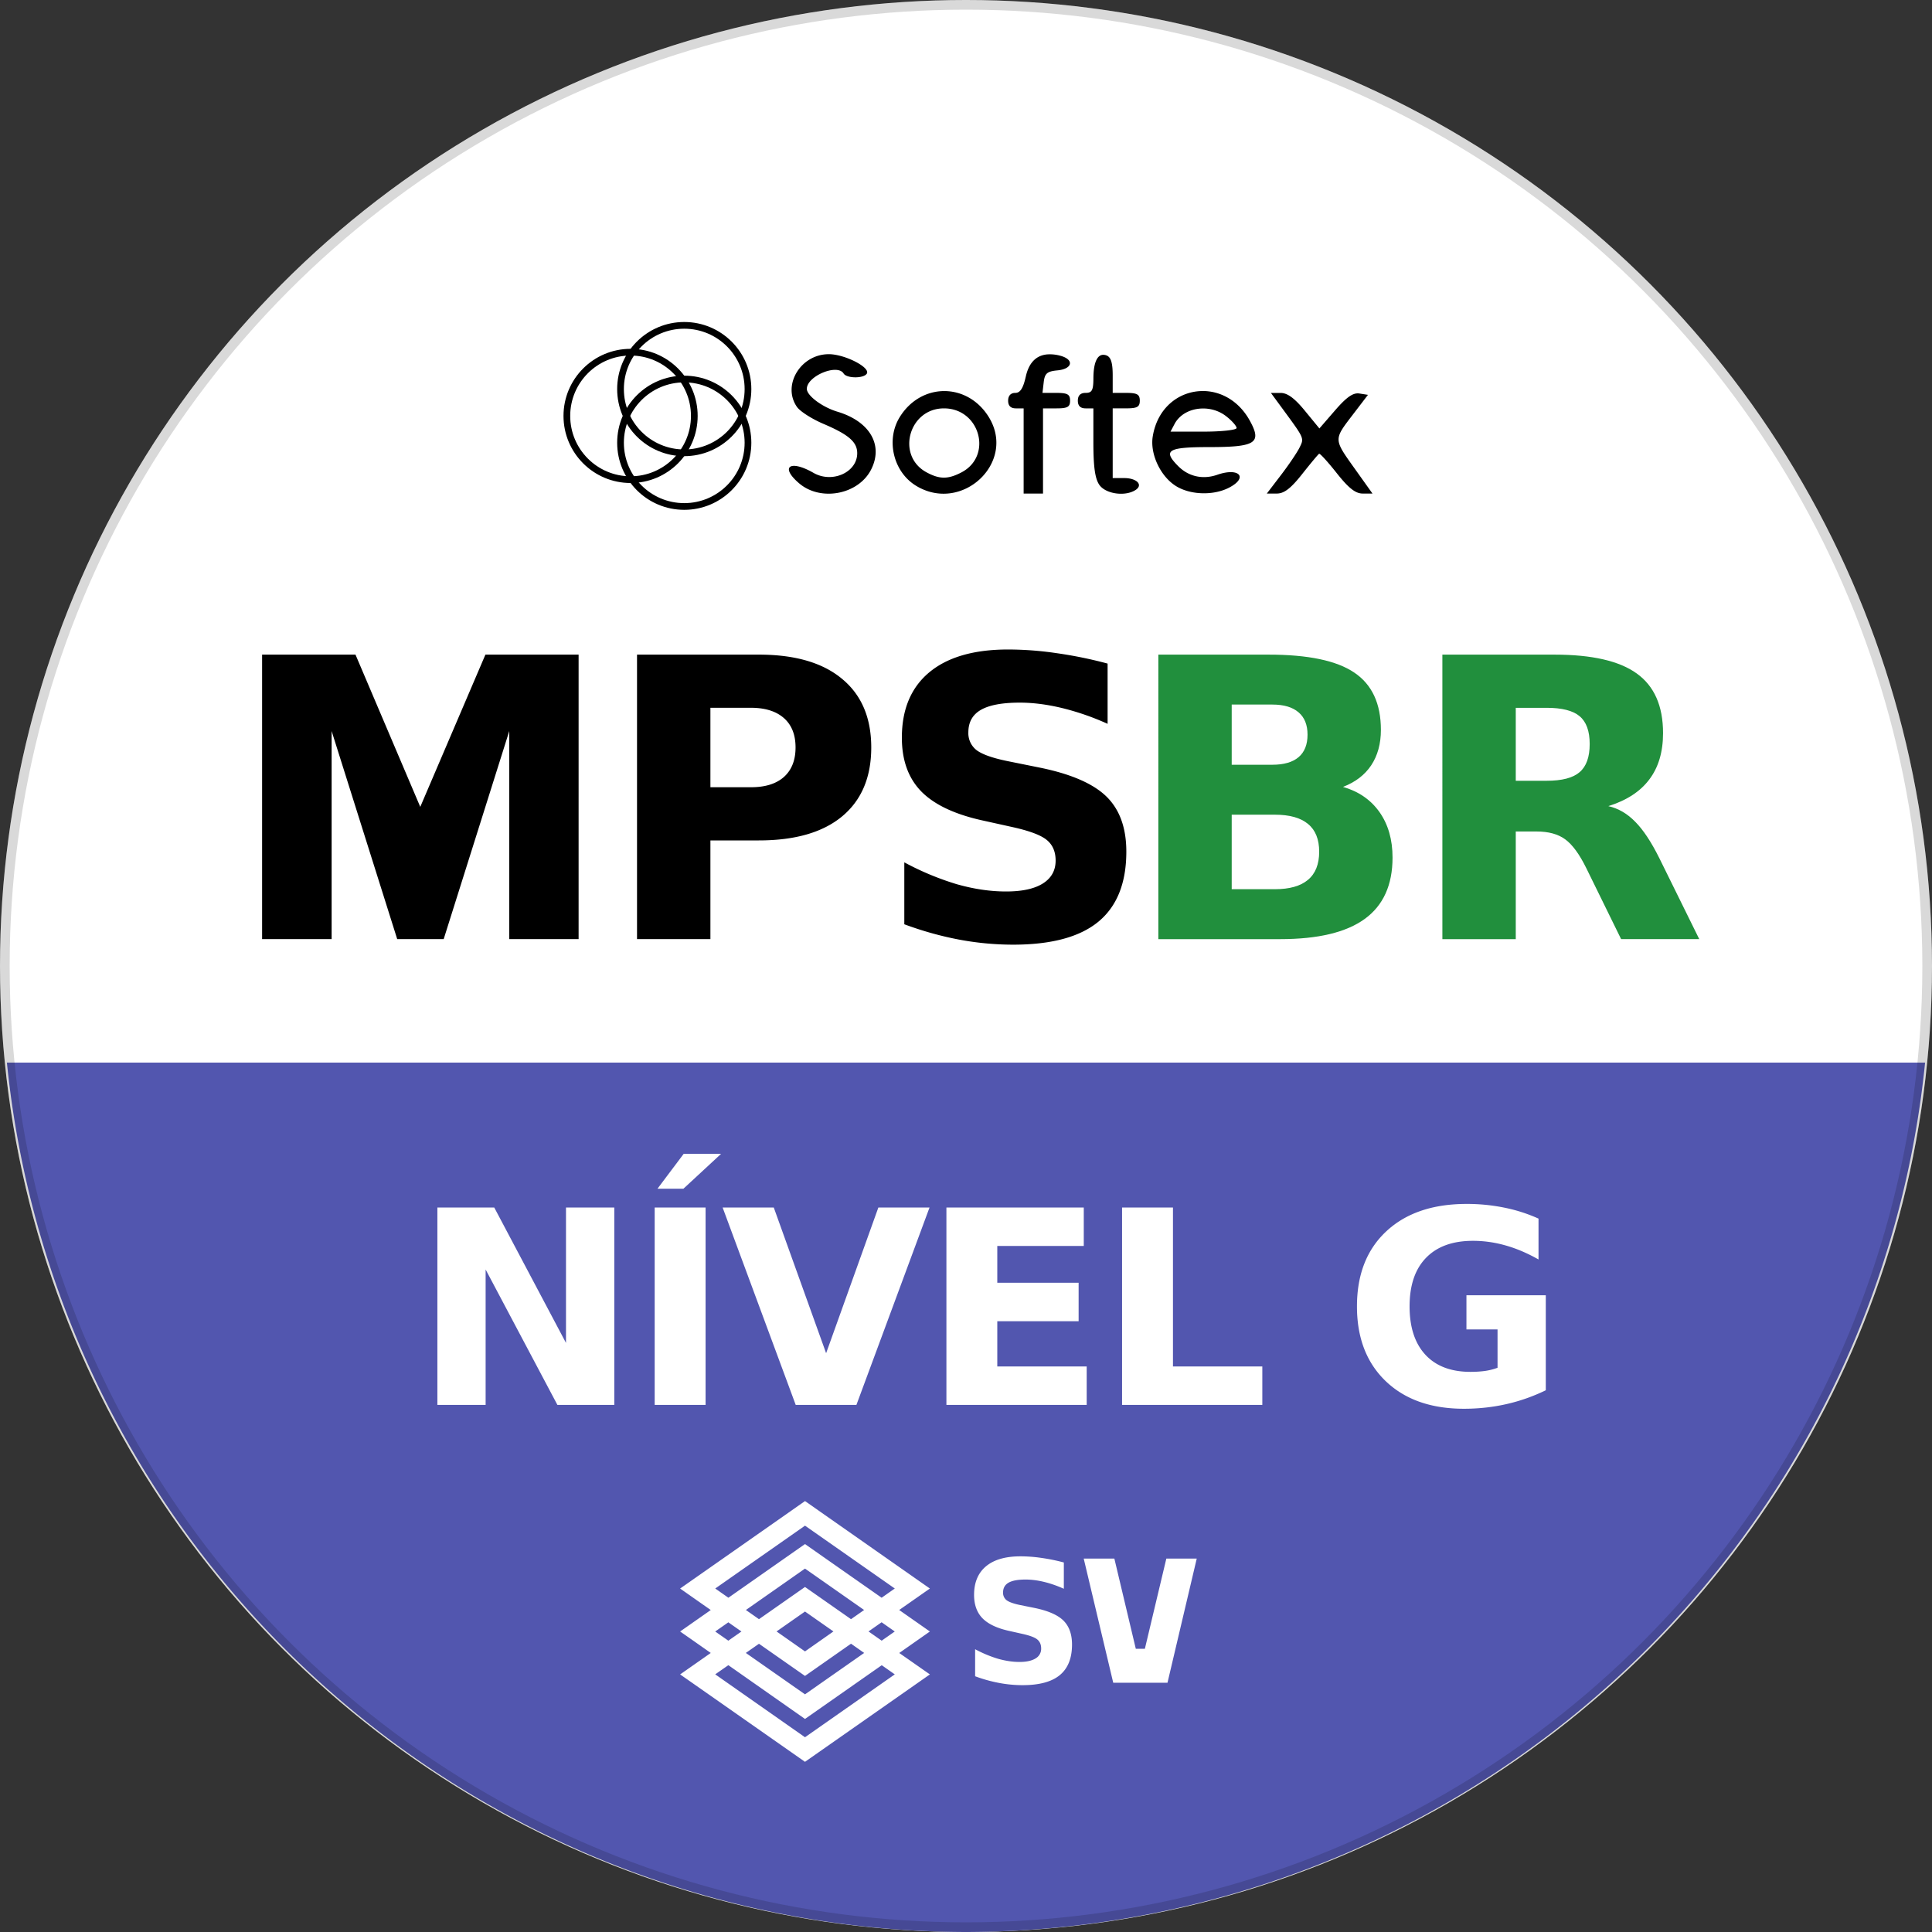
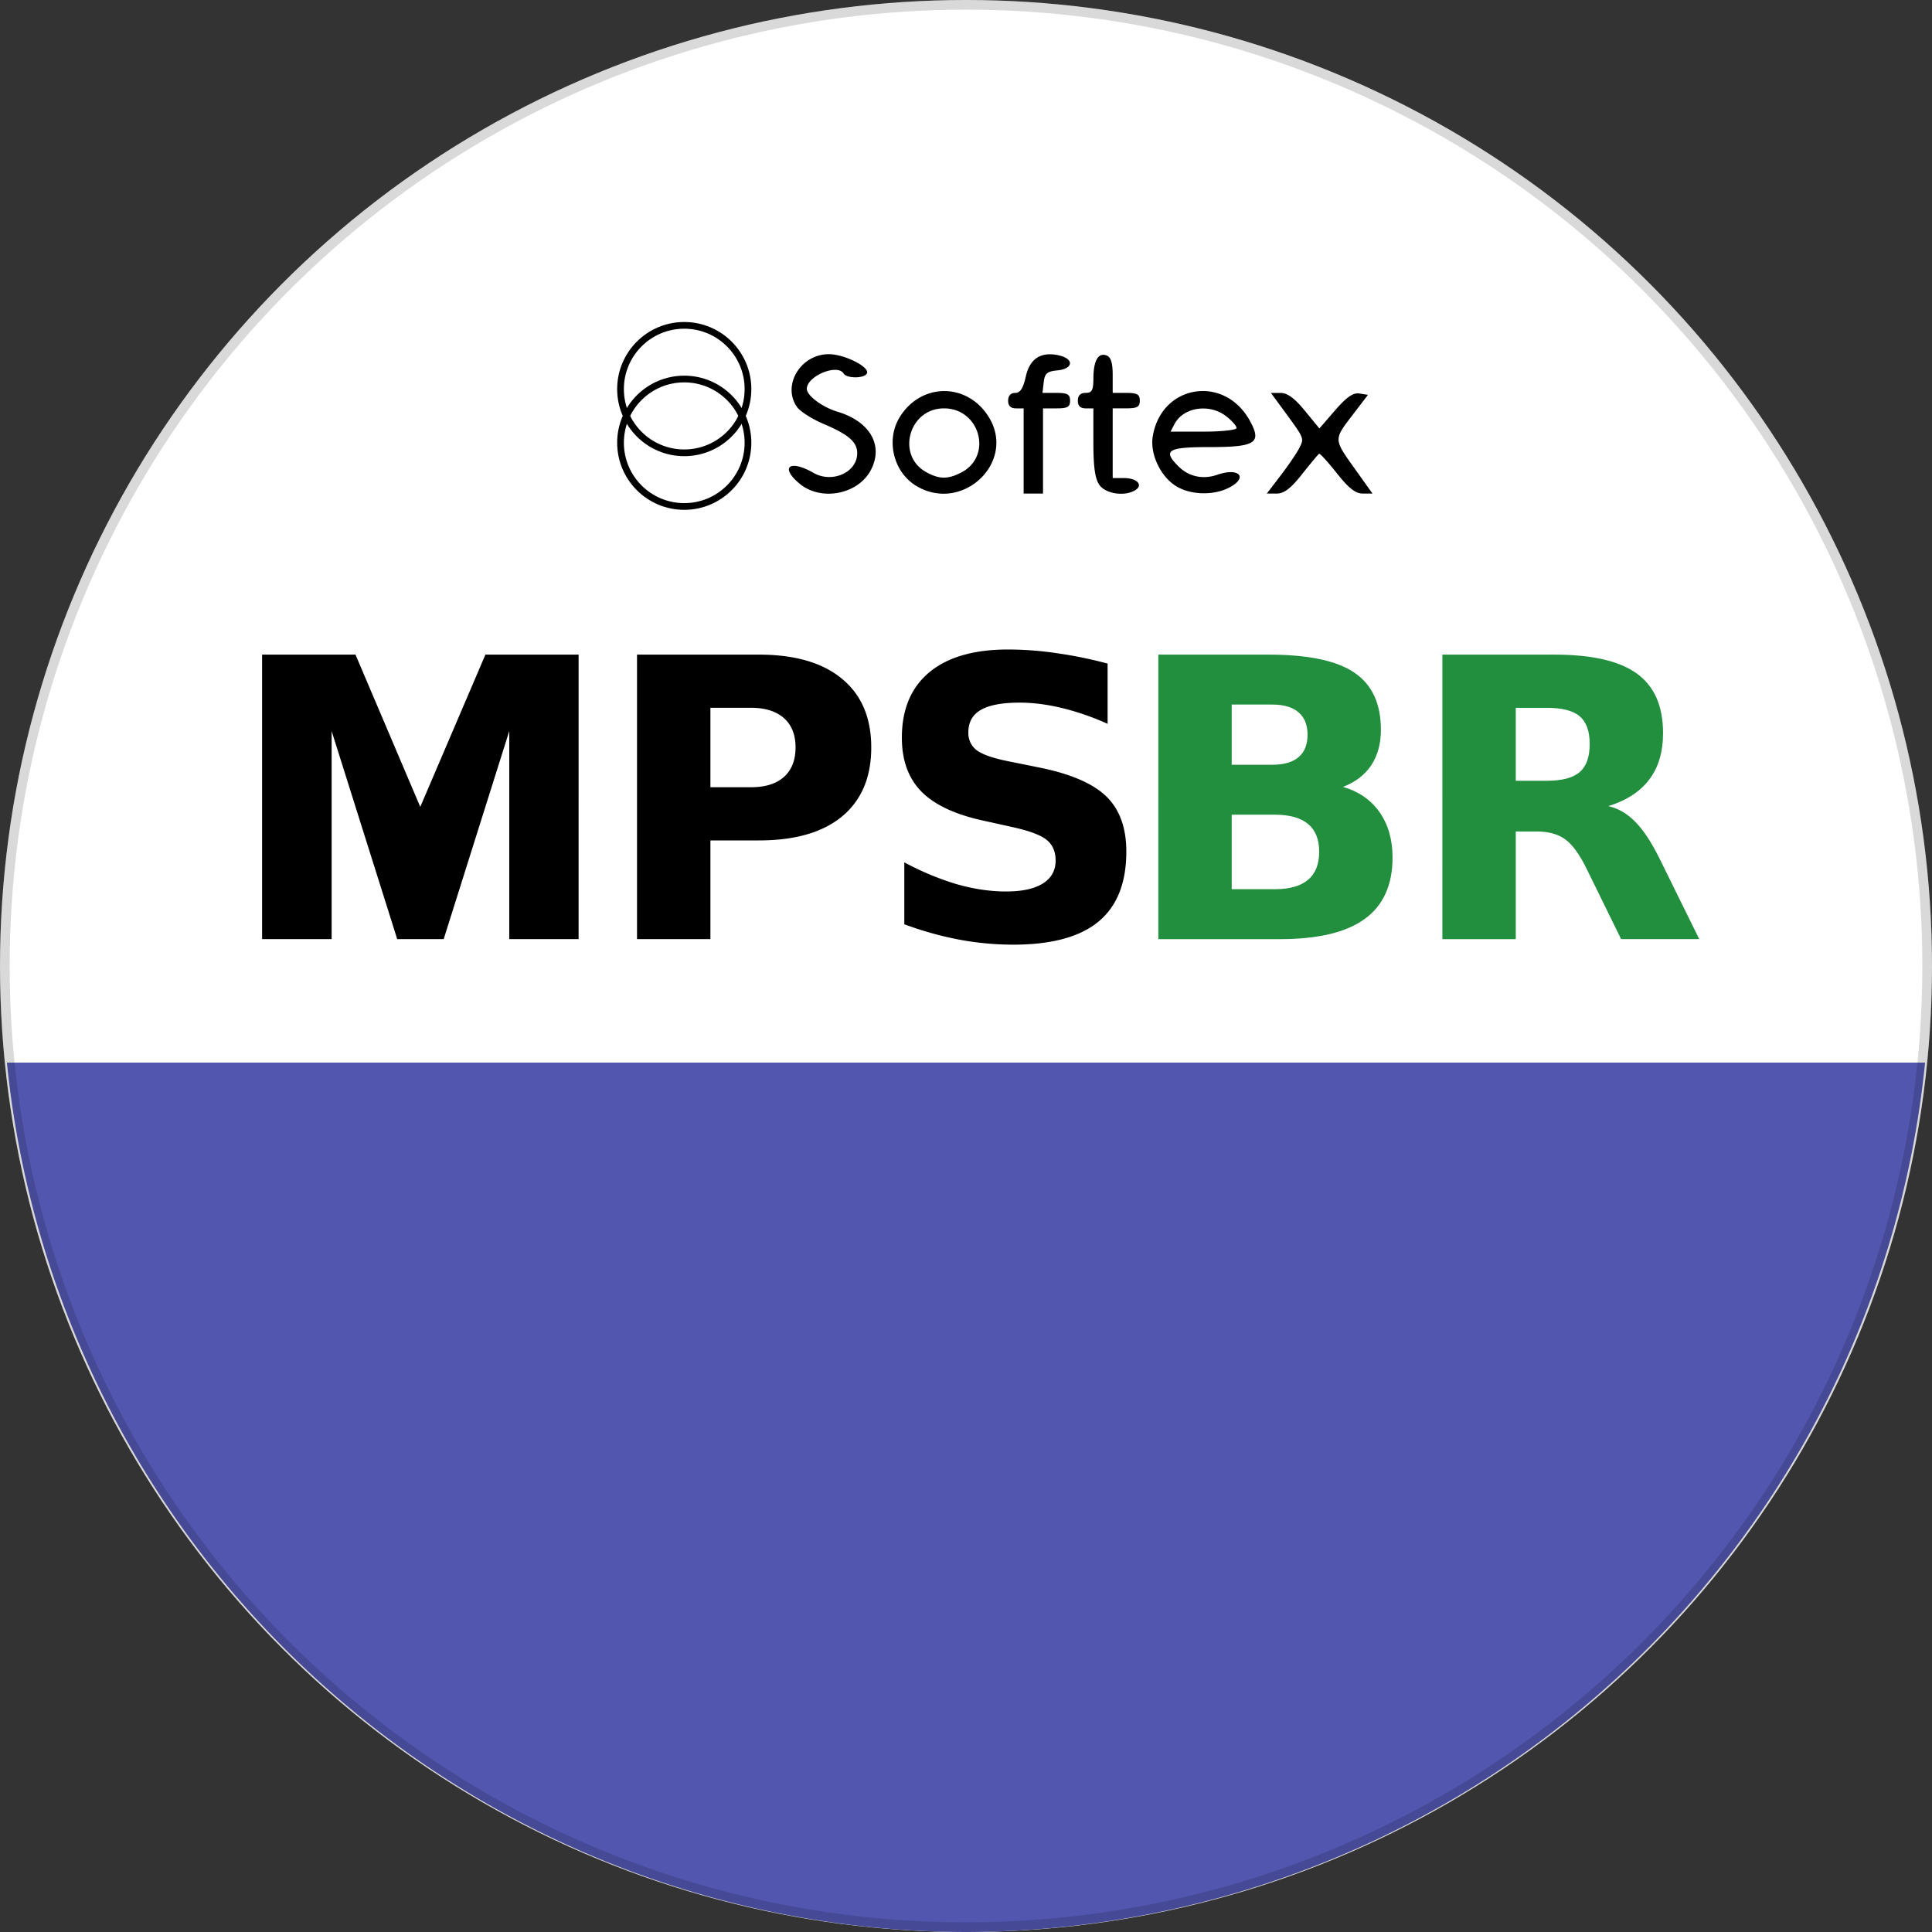
<svg xmlns="http://www.w3.org/2000/svg" width="72" height="72">
  <rect width="100%" height="100%" fill="#333333" stroke="none" />
  <g transform="translate(-72) scale(.36)">
    <circle cx="300" cy="100" r="100" fill="#fff" />
    <path d="M200.715 110A100 100 0 00300 200a100 100 0 0099.285-90z" fill="#5256af" />
    <circle cx="300" cy="100" r="99.5" opacity=".15" fill="none" stroke="#000" stroke-linejoin="bevel" />
  </g>
  <path style="-inkscape-font-specification:'OpenSymbol Bold'" d="M30.887 13.2c-1.05-.002-1.75 1.16-1.186 1.966.116.165.555.446.975.625.952.405 1.27.68 1.27 1.1 0 .712-.932 1.131-1.628.732-.886-.508-1.264-.224-.527.397.803.675 2.192.41 2.668-.512.473-.916-.039-1.803-1.252-2.166-.563-.169-1.139-.598-1.139-.85 0-.476 1.137-.95 1.371-.572.115.186.75.19.864.004.143-.231-.82-.724-1.416-.725zm8.146.007c-.418.034-.69.312-.804.824-.1.444-.208.612-.397.612-.165 0-.262.106-.262.289 0 .192.097.287.29.287h.288v3.174h.722v-3.174h.505c.409 0 .504-.054.504-.287 0-.235-.095-.29-.514-.29h-.515l.046-.396c.039-.33.123-.406.514-.443.573-.056.63-.413.088-.55a1.433 1.433 0 00-.465-.046zm2.094.016c-.24-.01-.377.3-.379.879-.002.444-.054.54-.291.54-.192 0-.289.097-.289.29 0 .192.097.287.289.287h.29v1.267c0 .913.062 1.355.224 1.586.235.336.953.439 1.343.192.3-.19.056-.448-.423-.448h-.424v-2.598h.504c.408 0 .506-.053.506-.286 0-.234-.098-.29-.506-.29h-.504v-.654c0-.466-.066-.679-.23-.742a.346.346 0 00-.11-.023zm3.687 1.35c-.855.004-1.678.602-1.855 1.695-.106.654.293 1.497.877 1.853.538.328 1.39.351 1.967.053.73-.378.377-.765-.44-.48-.532.185-1.064.068-1.447-.315-.596-.596-.402-.717 1.14-.717 1.74 0 1.977-.152 1.526-.976-.417-.762-1.102-1.117-1.768-1.114zm-9.623.001c-.634 0-1.268.327-1.666.979-.517.848-.232 2.034.612 2.549 1.71 1.043 3.745-.865 2.718-2.55-.397-.65-1.03-.978-1.664-.978zm12.172.069l.479.652c.776 1.06.763 1.031.584 1.393-.092.184-.403.644-.692 1.021l-.523.684h.371c.274 0 .522-.19.945-.725.316-.4.6-.74.633-.758.033-.017.331.31.66.727.44.556.696.756.963.756h.365l-.656-.92c-.795-1.115-.794-1.081-.084-2.01l.572-.748-.318-.05c-.233-.038-.476.13-.906.626l-.586.676-.543-.662c-.381-.465-.65-.662-.902-.662h-.362zm-12.185.576c1.345 0 1.828 1.778.648 2.388-.5.26-.815.257-1.3-.007-1.14-.62-.657-2.381.652-2.381zm9.59.006c.323-.016.662.077.935.293.21.164.381.36.381.433 0 .074-.555.135-1.232.135h-1.23l.151-.287c.19-.356.58-.555.995-.574zm-7.198 8.98c-1.278 0-2.257.284-2.94.852-.68.568-1.02 1.38-1.02 2.435 0 .843.242 1.513.73 2.01.492.497 1.27.859 2.33 1.086l1.057.234c.643.142 1.074.305 1.287.485.217.18.326.434.326.765 0 .37-.16.655-.477.854-.317.199-.774.297-1.37.297-.588 0-1.198-.09-1.833-.27a10.475 10.475 0 01-1.959-.816v2.308c.677.251 1.354.44 2.031.569a10.96 10.96 0 002.024.191c1.425 0 2.482-.285 3.174-.853.696-.573 1.045-1.444 1.045-2.614 0-.89-.25-1.575-.746-2.058-.498-.483-1.335-.844-2.514-1.08l-1.164-.235c-.554-.113-.938-.248-1.15-.404a.797.797 0 01-.313-.668c0-.379.154-.658.467-.838.312-.18.796-.27 1.449-.27.492 0 1.016.067 1.57.2a9.7 9.7 0 011.703.59V24.73a15.927 15.927 0 00-1.91-.39 12.422 12.422 0 00-1.797-.135zm-27.802.191v10.602h2.591v-7.754l2.444 7.754h1.732l2.444-7.754v7.754h2.584V24.396H18.09l-2.428 5.674-2.414-5.674h-3.48zm13.972 0v10.602h2.735V31.32h1.804c1.35 0 2.382-.298 3.102-.894.724-.601 1.088-1.458 1.088-2.57 0-1.108-.364-1.96-1.088-2.557-.72-.601-1.752-.903-3.102-.903H23.74zm2.735 1.981h1.511c.53 0 .94.13 1.229.385.289.255.433.62.433 1.093 0 .474-.144.84-.433 1.1-.289.256-.698.383-1.229.383h-1.511v-2.961z" font-weight="700" font-size="14.544" font-family="OpenSymbol" letter-spacing="-.5" />
  <path d="M47.415 28.5q.646 0 .98-.283.333-.284.333-.838 0-.547-.333-.831-.334-.291-.98-.291h-1.513V28.5zm.092 4.638q.824 0 1.236-.348.419-.348.419-1.05 0-.69-.412-1.03-.412-.349-1.243-.349h-1.605v2.777zm2.542-3.813q.88.255 1.364.944.483.689.483 1.69 0 1.534-1.037 2.287-1.037.753-3.153.753h-4.538V24.396h4.105q2.208 0 3.195.668.994.667.994 2.137 0 .774-.362 1.321-.362.54-1.05.803zm7.589-.228q.859 0 1.228-.32.377-.319.377-1.05 0-.725-.377-1.037-.37-.312-1.228-.312h-1.15v2.72zm-1.15 1.89v4.012h-2.735V24.396h4.176q2.095 0 3.068.703.98.703.98 2.223 0 1.051-.512 1.726-.504.674-1.526.994.56.128 1 .582.448.448.903 1.364l1.484 3.01h-2.912l-1.292-2.634q-.39-.795-.795-1.087-.398-.29-1.066-.29z" aria-label="BR" font-weight="700" font-size="14.544" font-family="OpenSymbol" letter-spacing="-.5" fill="#218f3d" stroke-width=".364" />
-   <path style="-inkscape-font-specification:'OpenSymbol Bold'" d="M25.479 43l-.977 1.3h.967l1.404-1.3zm29.181 1.867c-1.268 0-2.267.34-2.996 1.02-.73.68-1.094 1.613-1.094 2.799 0 1.172.358 2.102 1.075 2.789.716.683 1.686 1.025 2.912 1.025.542 0 1.069-.057 1.578-.172.509-.115 1-.288 1.472-.517v-3.54H54.65v1.272h1.159v1.43a2.27 2.27 0 01-.46.117c-.167.023-.35.035-.546.035-.726 0-1.286-.211-1.68-.635-.394-.424-.592-1.026-.592-1.804 0-.786.204-1.389.612-1.809.41-.424.994-.635 1.75-.635.407 0 .812.057 1.216.172.408.115.816.29 1.227.523v-1.523a5.932 5.932 0 00-1.272-.408 6.95 6.95 0 00-1.404-.139zM16.3 45v7.357h1.798v-5.046l2.675 5.046h2.12V45h-1.8v5.047L18.419 45h-2.117zm8.098 0v7.357h1.897V45zm2.532 0l2.724 7.357h2.262L34.641 45h-1.907l-1.947 5.43L28.836 45zm8.34 0v7.357h5.228v-1.433h-3.332v-1.686h3.031v-1.433h-3.031v-1.371h3.223V45h-5.12zm6.546 0v7.357h5.227v-1.433h-3.33V45zM30 55.941L25.346 59.2l.44.309.702.492-1.142.8.44.307.702.493-1.142.8.44.307L30 65.658l4.654-3.258-1.142-.798 1.142-.801L33.51 60l1.144-.8L30 55.94zm0 .916l3.346 2.342-.49.344-2.856-2-2.855 2-.49-.344zM38.03 58c-.558 0-.986.123-1.284.371-.297.248-.445.604-.445 1.065 0 .367.105.66.318.877.215.216.553.373 1.016.472l.463.104c.28.062.467.132.56.21.095.08.143.19.143.335a.413.413 0 01-.207.37c-.139.087-.34.132-.6.132-.256 0-.522-.04-.799-.118a4.55 4.55 0 01-.855-.357v1.008c.295.11.591.192.887.248.295.056.589.084.882.084.622 0 1.084-.125 1.385-.373.304-.25.457-.63.457-1.14 0-.39-.11-.689-.326-.9-.217-.21-.583-.367-1.098-.47l-.507-.102c-.242-.05-.41-.11-.502-.177a.347.347 0 01-.137-.291c0-.166.069-.287.205-.366.136-.078.348-.117.633-.117.215 0 .442.028.683.086.242.058.49.144.744.258v-.98a6.952 6.952 0 00-.834-.17A5.407 5.407 0 0038.03 58zm2.357.084l1.1 4.627h2.022l1.09-4.627h-1.133l-.8 3.361h-.338l-.799-3.361zM30 58.457L32.203 60l-.488.342-1.715-1.2-1.715 1.2-.488-.342zm0 1.6l1.06.742-1.06.744-1.06-.744zm2.855.4l.49.344-.488.342-.49-.344zm-5.712.002l.488.342-.488.342-.489-.342zm4.572.797l.49.344L30 63.143 27.795 61.6l.49-.342L30 62.457zm-4.572.8L30 64.06l2.86-2.002.486.341L30 64.742l-3.346-2.344.489-.341z" font-weight="700" font-size="10.091" font-family="OpenSymbol" letter-spacing="-.347" fill="#fff" />
-   <circle cx="23.5" cy="15.5" r="2.375" fill="none" stroke="#000" stroke-width=".25" stroke-linejoin="bevel" />
  <circle cx="25.5" cy="14.5" r="2.375" fill="none" stroke="#000" stroke-width=".25" stroke-linejoin="bevel" />
  <circle cx="25.5" cy="16.5" r="2.375" fill="none" stroke="#000" stroke-width=".25" stroke-linejoin="bevel" />
</svg>